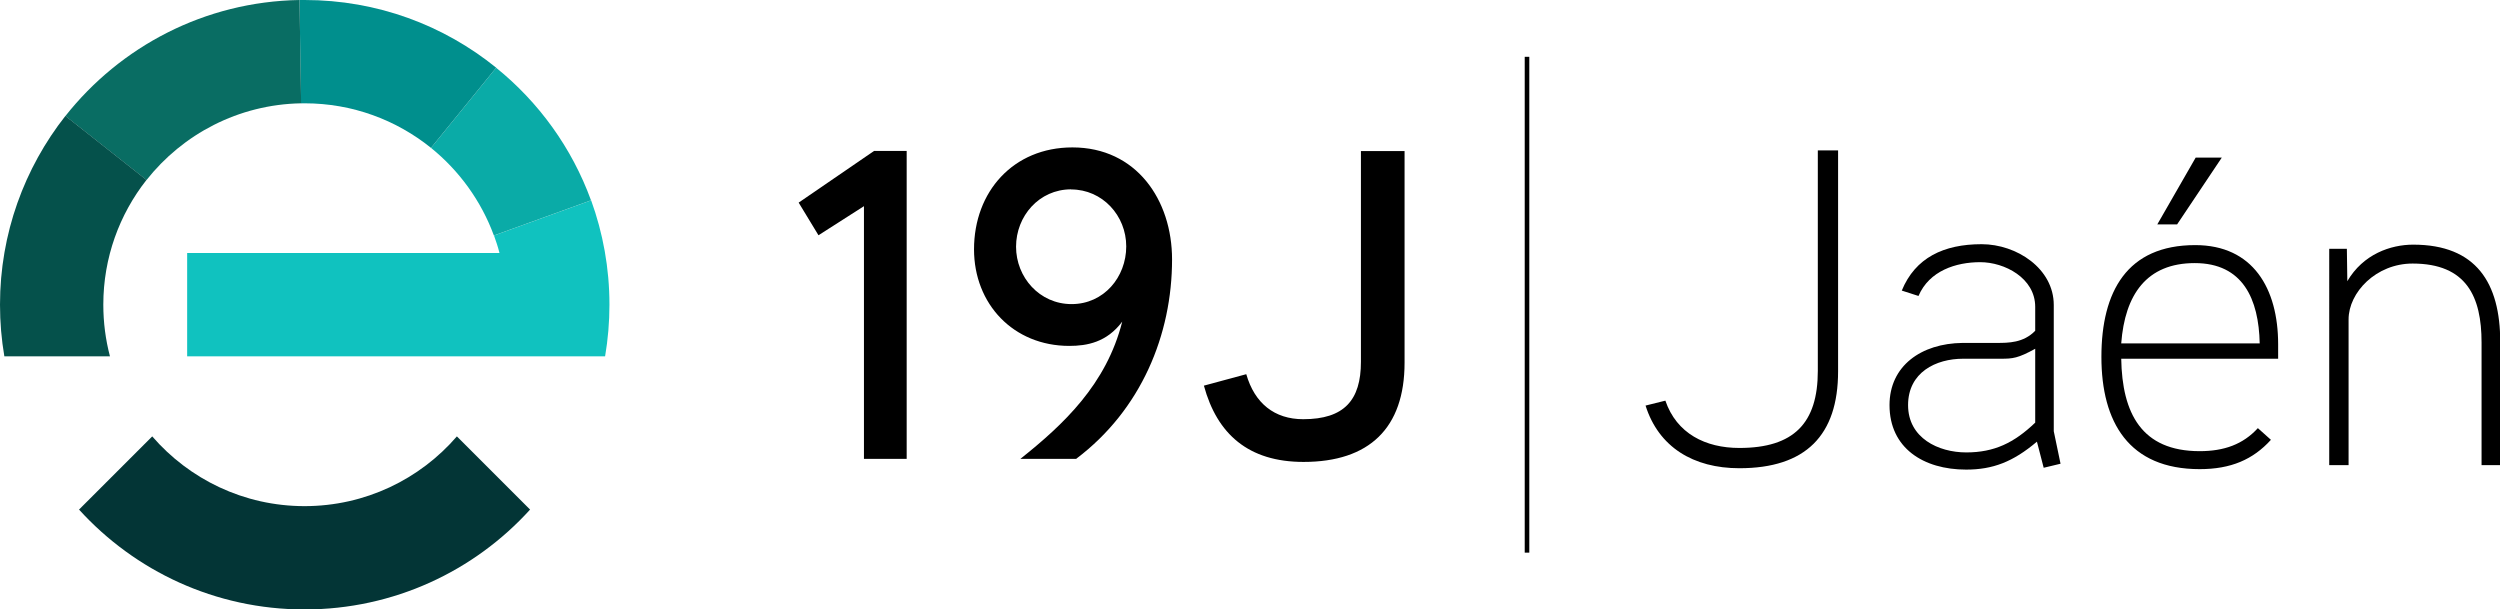
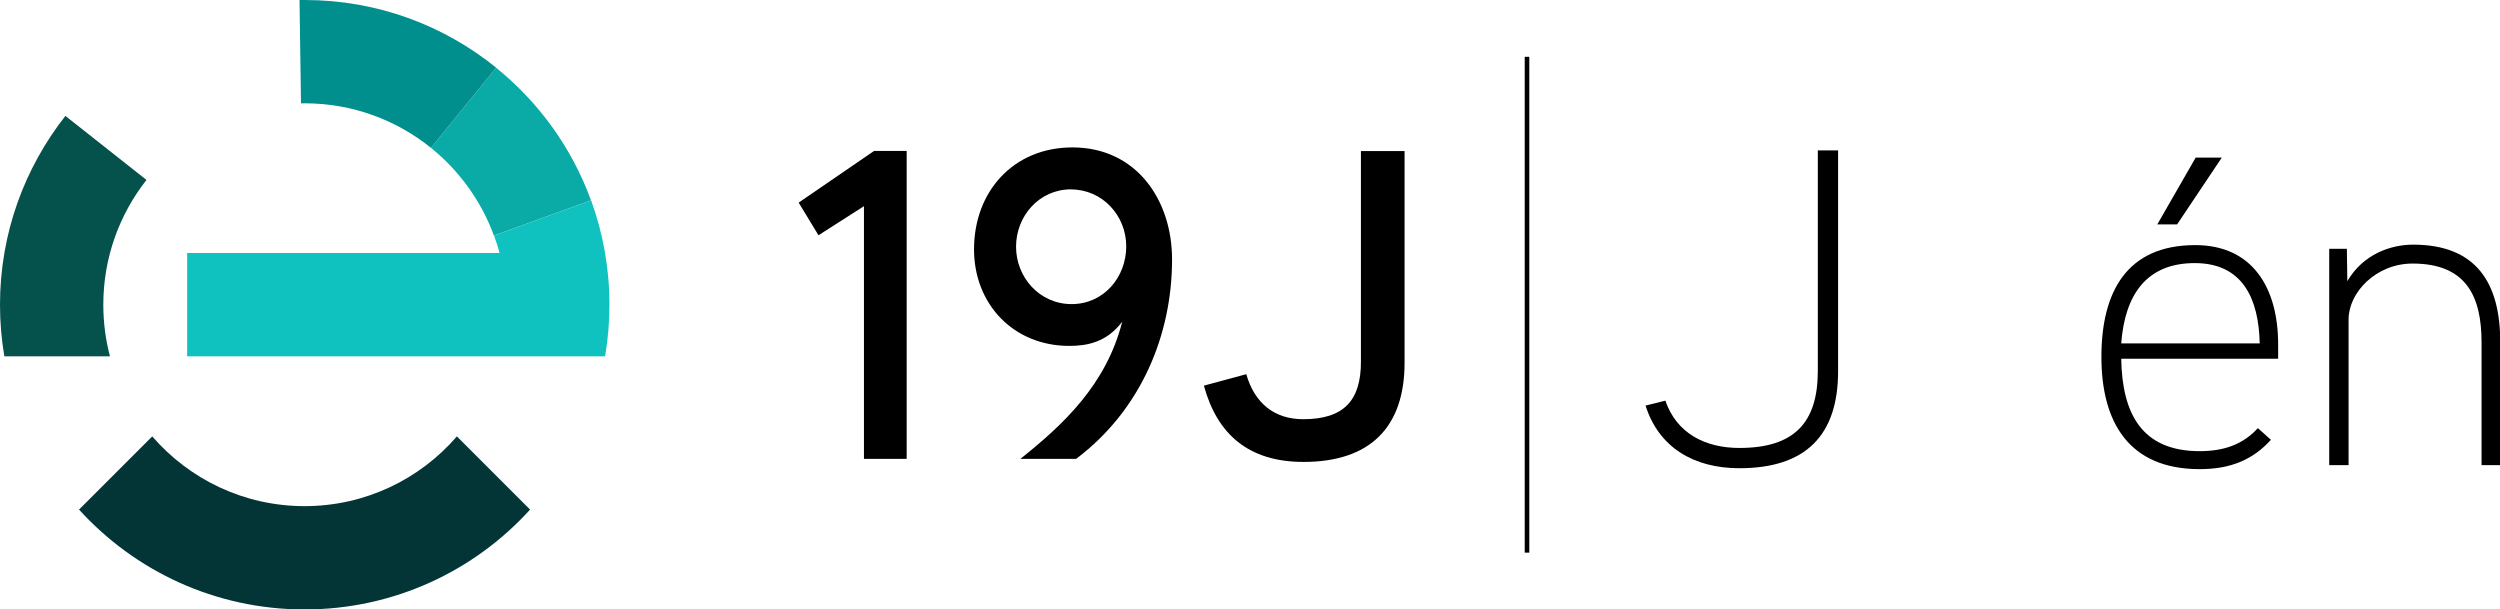
<svg xmlns="http://www.w3.org/2000/svg" id="Capa_2" viewBox="0 0 218.27 53.21">
  <defs>
    <style>.cls-1{fill:#033536;}.cls-2{fill:#05514b;}.cls-3{fill:#008f8d;}.cls-4{fill:#10c2bf;}.cls-5{fill:#096d63;}.cls-6{fill:#0aaba7;}</style>
  </defs>
  <g id="Capa_4">
    <g>
      <g>
        <path d="M79.16,40.06h-3.73V18l-3.97,2.54-1.73-2.85,6.58-4.51h2.85v26.88Z" />
        <path d="M93.98,40.06h-4.89c3.77-3,7.51-6.51,8.89-11.98-1.35,1.81-3.08,2.12-4.62,2.12-4.89,0-8.32-3.66-8.32-8.43,0-5.04,3.43-8.9,8.59-8.9,5.58,0,8.7,4.58,8.7,9.78,0,6.58-2.7,13.13-8.36,17.4Zm-.46-23.53c-2.81,0-4.81,2.35-4.81,5.01s2.04,5.01,4.85,5.01,4.77-2.35,4.77-5.04-2.08-4.97-4.81-4.97Z" />
        <path d="M122.63,31.67c0,5.7-3.08,8.66-8.82,8.66-4.81,0-7.55-2.43-8.7-6.66l3.7-1c.73,2.54,2.46,3.93,4.97,3.93,3.58,0,5.04-1.66,5.04-5.01V13.19h3.81V31.67Z" />
      </g>
      <rect x="133.12" y="4.96" width=".4" height="43.29" />
      <g>
        <path class="cls-1" d="M26.6,44.19c-5.32,0-10.08-2.36-13.31-6.09l-6.39,6.39c4.87,5.36,11.89,8.72,19.69,8.72s14.83-3.36,19.69-8.72l-6.39-6.39c-3.22,3.73-7.99,6.09-13.31,6.09Z" />
        <path class="cls-4" d="M51.61,17.49l-8.48,3.07c.18,.5,.35,1.01,.48,1.53H16.34v9.02H52.83c.25-1.47,.38-2.97,.38-4.51,0-3.2-.57-6.27-1.6-9.11Z" />
        <path class="cls-6" d="M43.32,5.91l-5.69,7c2.46,1.99,4.38,4.63,5.49,7.65l8.48-3.07c-1.67-4.58-4.56-8.57-8.29-11.58Z" />
        <path class="cls-3" d="M26.15,0l.13,9.02c.11,0,.21,0,.32,0,4.18,0,8.01,1.46,11.03,3.89l5.69-7C38.75,2.21,32.94,0,26.6,0c-.15,0-.3,0-.45,0Z" />
-         <path class="cls-5" d="M26.29,9.02L26.15,0C17.86,.14,10.5,4.07,5.71,10.13l7.08,5.59c3.16-4,8.02-6.6,13.49-6.7Z" />
-         <path class="cls-2" d="M0,26.6c0,1.54,.13,3.04,.38,4.51H9.6c-.38-1.44-.58-2.95-.58-4.51,0-4.11,1.41-7.89,3.77-10.89l-7.08-5.59C2.14,14.66,0,20.38,0,26.6Z" />
+         <path class="cls-2" d="M0,26.6c0,1.54,.13,3.04,.38,4.51H9.6c-.38-1.44-.58-2.95-.58-4.51,0-4.11,1.41-7.89,3.77-10.89l-7.08-5.59C2.14,14.66,0,20.38,0,26.6" />
      </g>
      <g>
        <path d="M160.48,32.42c0,5.59-2.83,8.46-8.62,8.46-4.02,0-7.05-1.85-8.19-5.47l1.73-.43c.98,2.87,3.5,4.13,6.46,4.13,4.76,0,6.85-2.17,6.85-6.73V13.13h1.77v19.29Z" />
-         <path d="M179.89,40.49l-1.46,.35-.59-2.28c-2.09,1.77-3.86,2.44-6.18,2.44-3.74,0-6.69-1.89-6.69-5.63,0-3.42,2.76-5.39,6.38-5.43h2.95c1.06,0,2.36,0,3.39-1.06v-2.09c0-2.52-2.68-3.9-4.8-3.9s-4.45,.75-5.39,2.95l-1.46-.47c1.18-2.87,3.66-4.05,6.97-4.05,3.07,0,6.3,2.13,6.3,5.31v11.02l.59,2.83Zm-2.2-10.04c-1.5,.83-1.97,.87-2.99,.87h-3.31c-2.36,0-4.8,1.18-4.8,4.05s2.64,4.13,5.08,4.13,4.17-.83,6.02-2.6v-6.46Z" />
        <path d="M198.9,31.32h-13.7c.08,4.76,1.77,8.07,6.85,8.07,2.13,0,3.78-.59,5.08-2.01l1.14,1.02c-1.57,1.73-3.5,2.56-6.22,2.56-6.18,0-8.58-4.09-8.58-9.8s2.24-9.76,8.19-9.76c5.04,0,7.24,3.78,7.24,8.66v1.26Zm-1.61-1.34c-.08-3.86-1.46-7.01-5.67-7.01s-6.1,2.76-6.42,7.01h12.09Zm-3.31-16.22l-3.9,5.83h-1.73l3.35-5.83h2.28Z" />
        <path d="M218.27,40.61h-1.61v-10.71c0-3.98-1.3-6.89-6.02-6.89-3.19,0-5.59,2.52-5.59,4.88v12.72h-1.69V21.72h1.54l.04,2.83c1.38-2.36,3.78-3.19,5.75-3.19,5.51,0,7.6,3.35,7.6,8.5v10.75Z" />
      </g>
    </g>
  </g>
</svg>